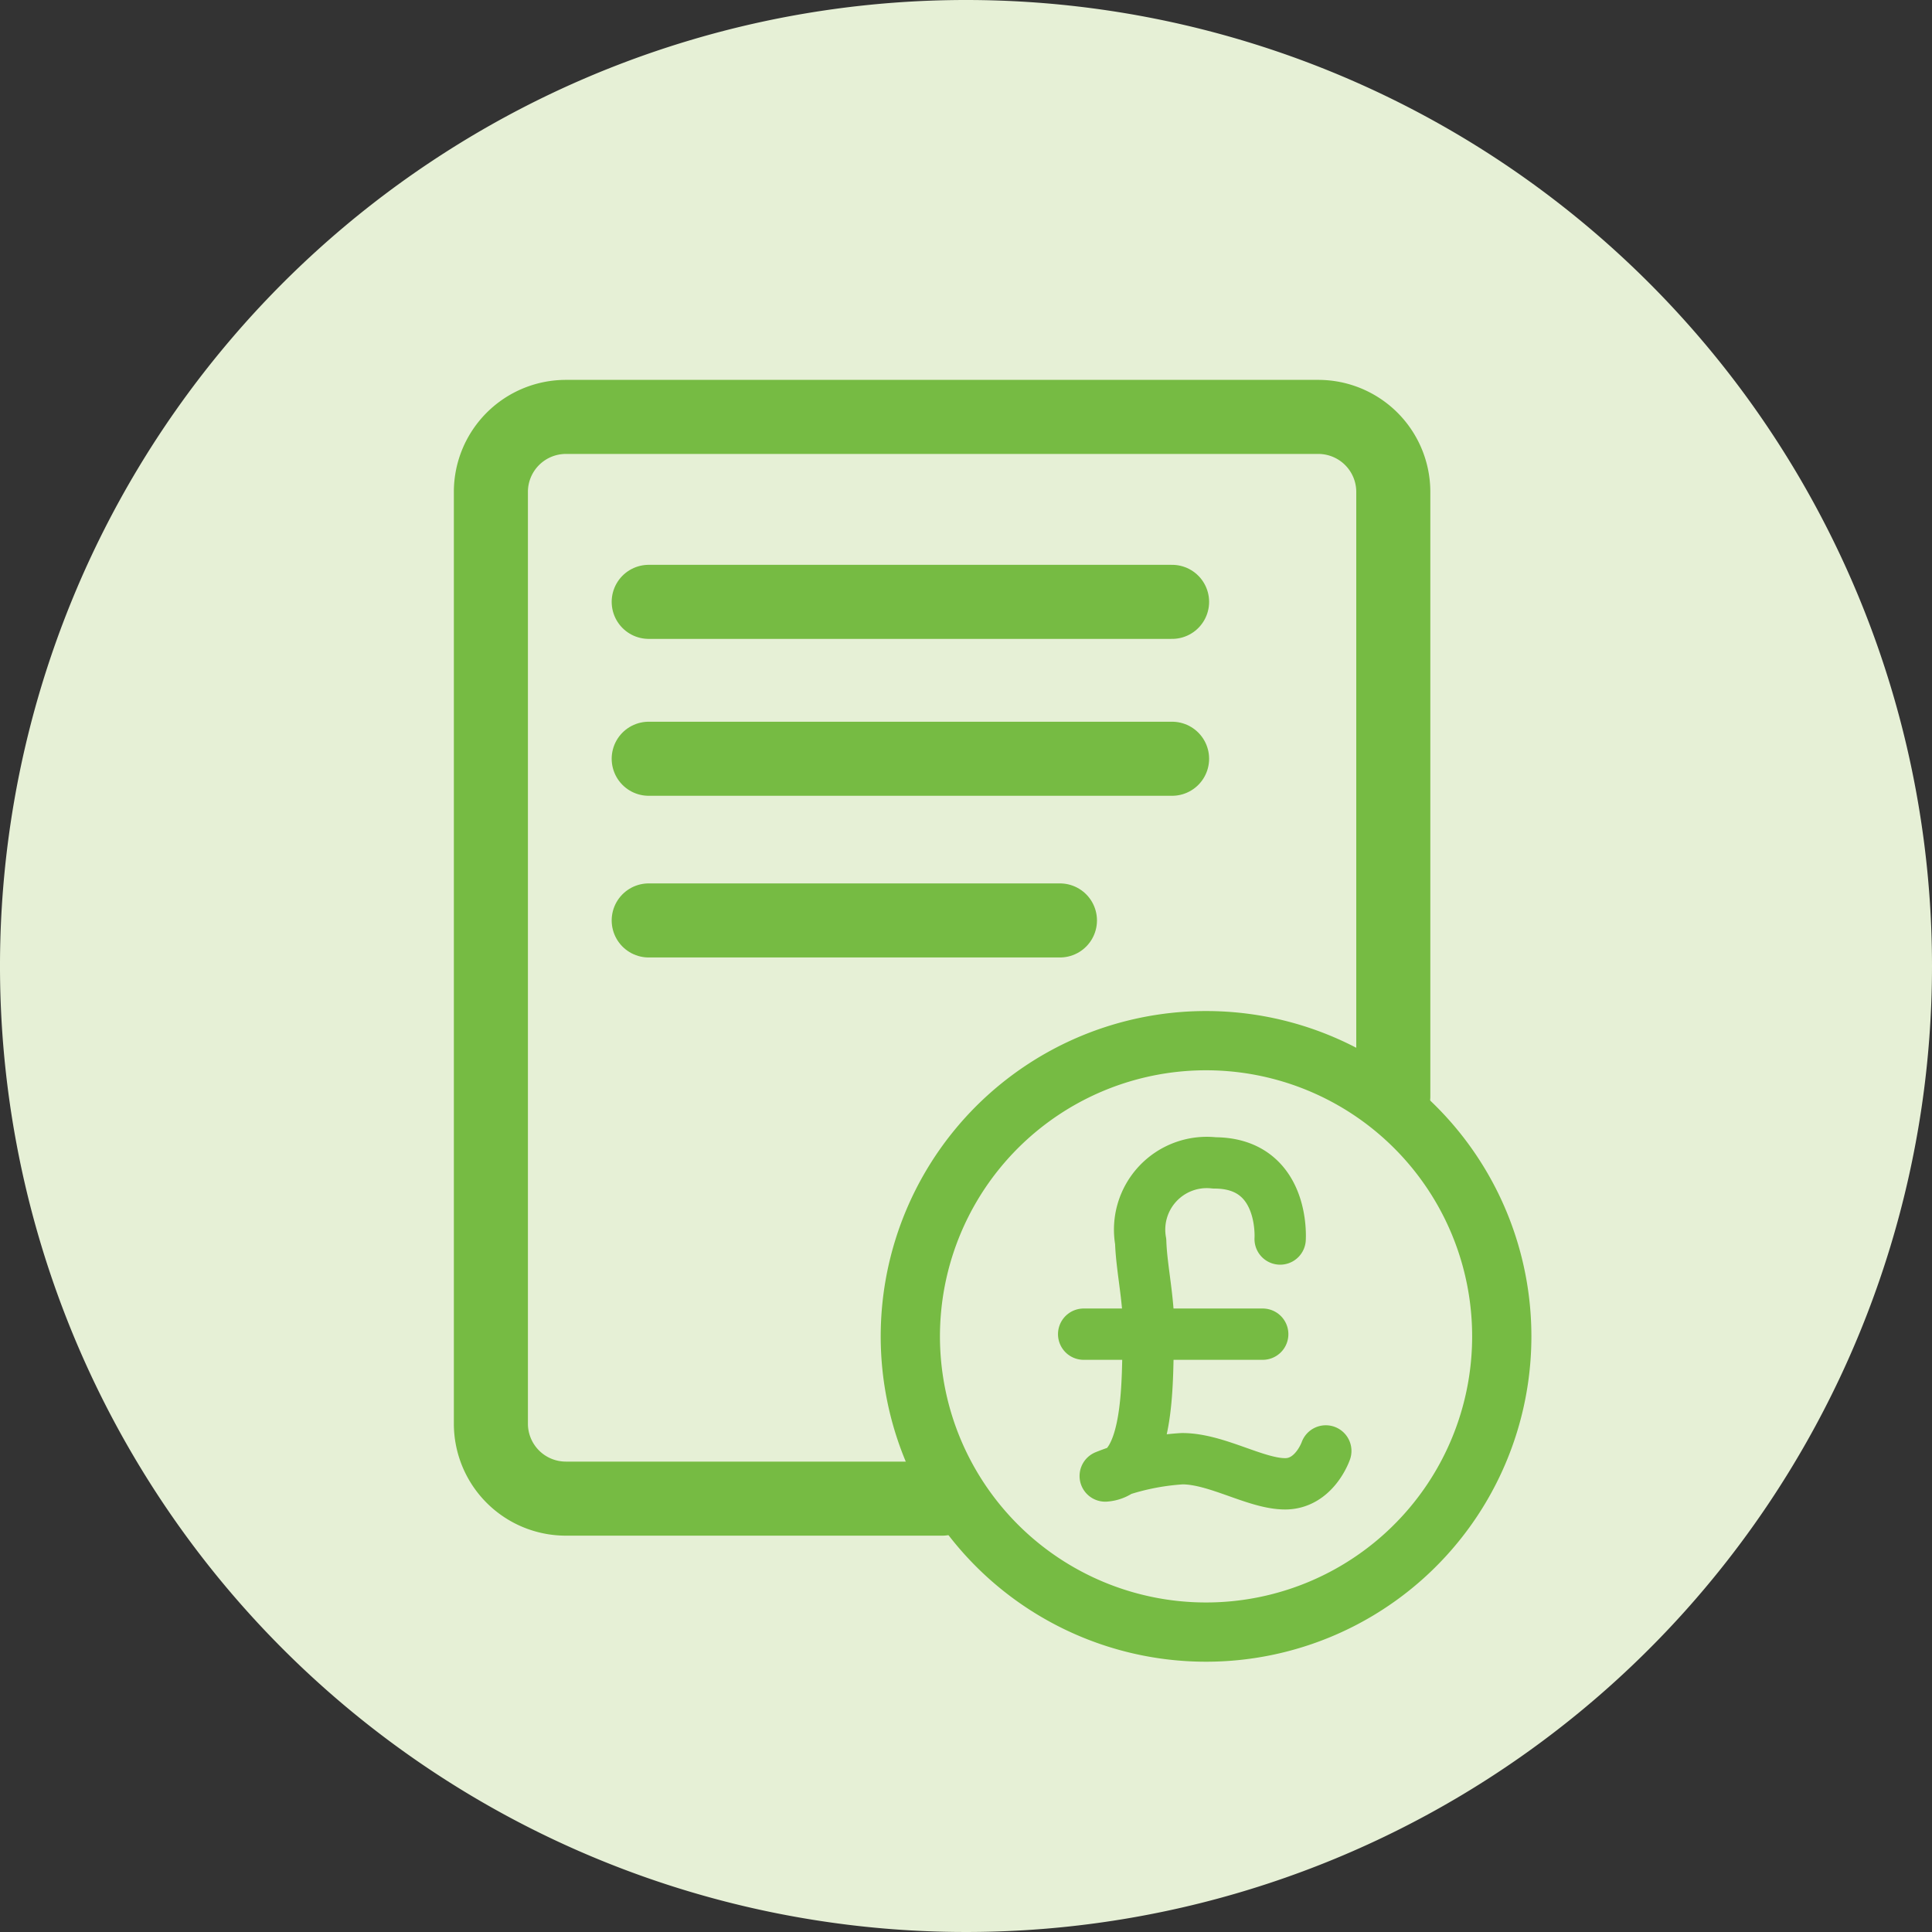
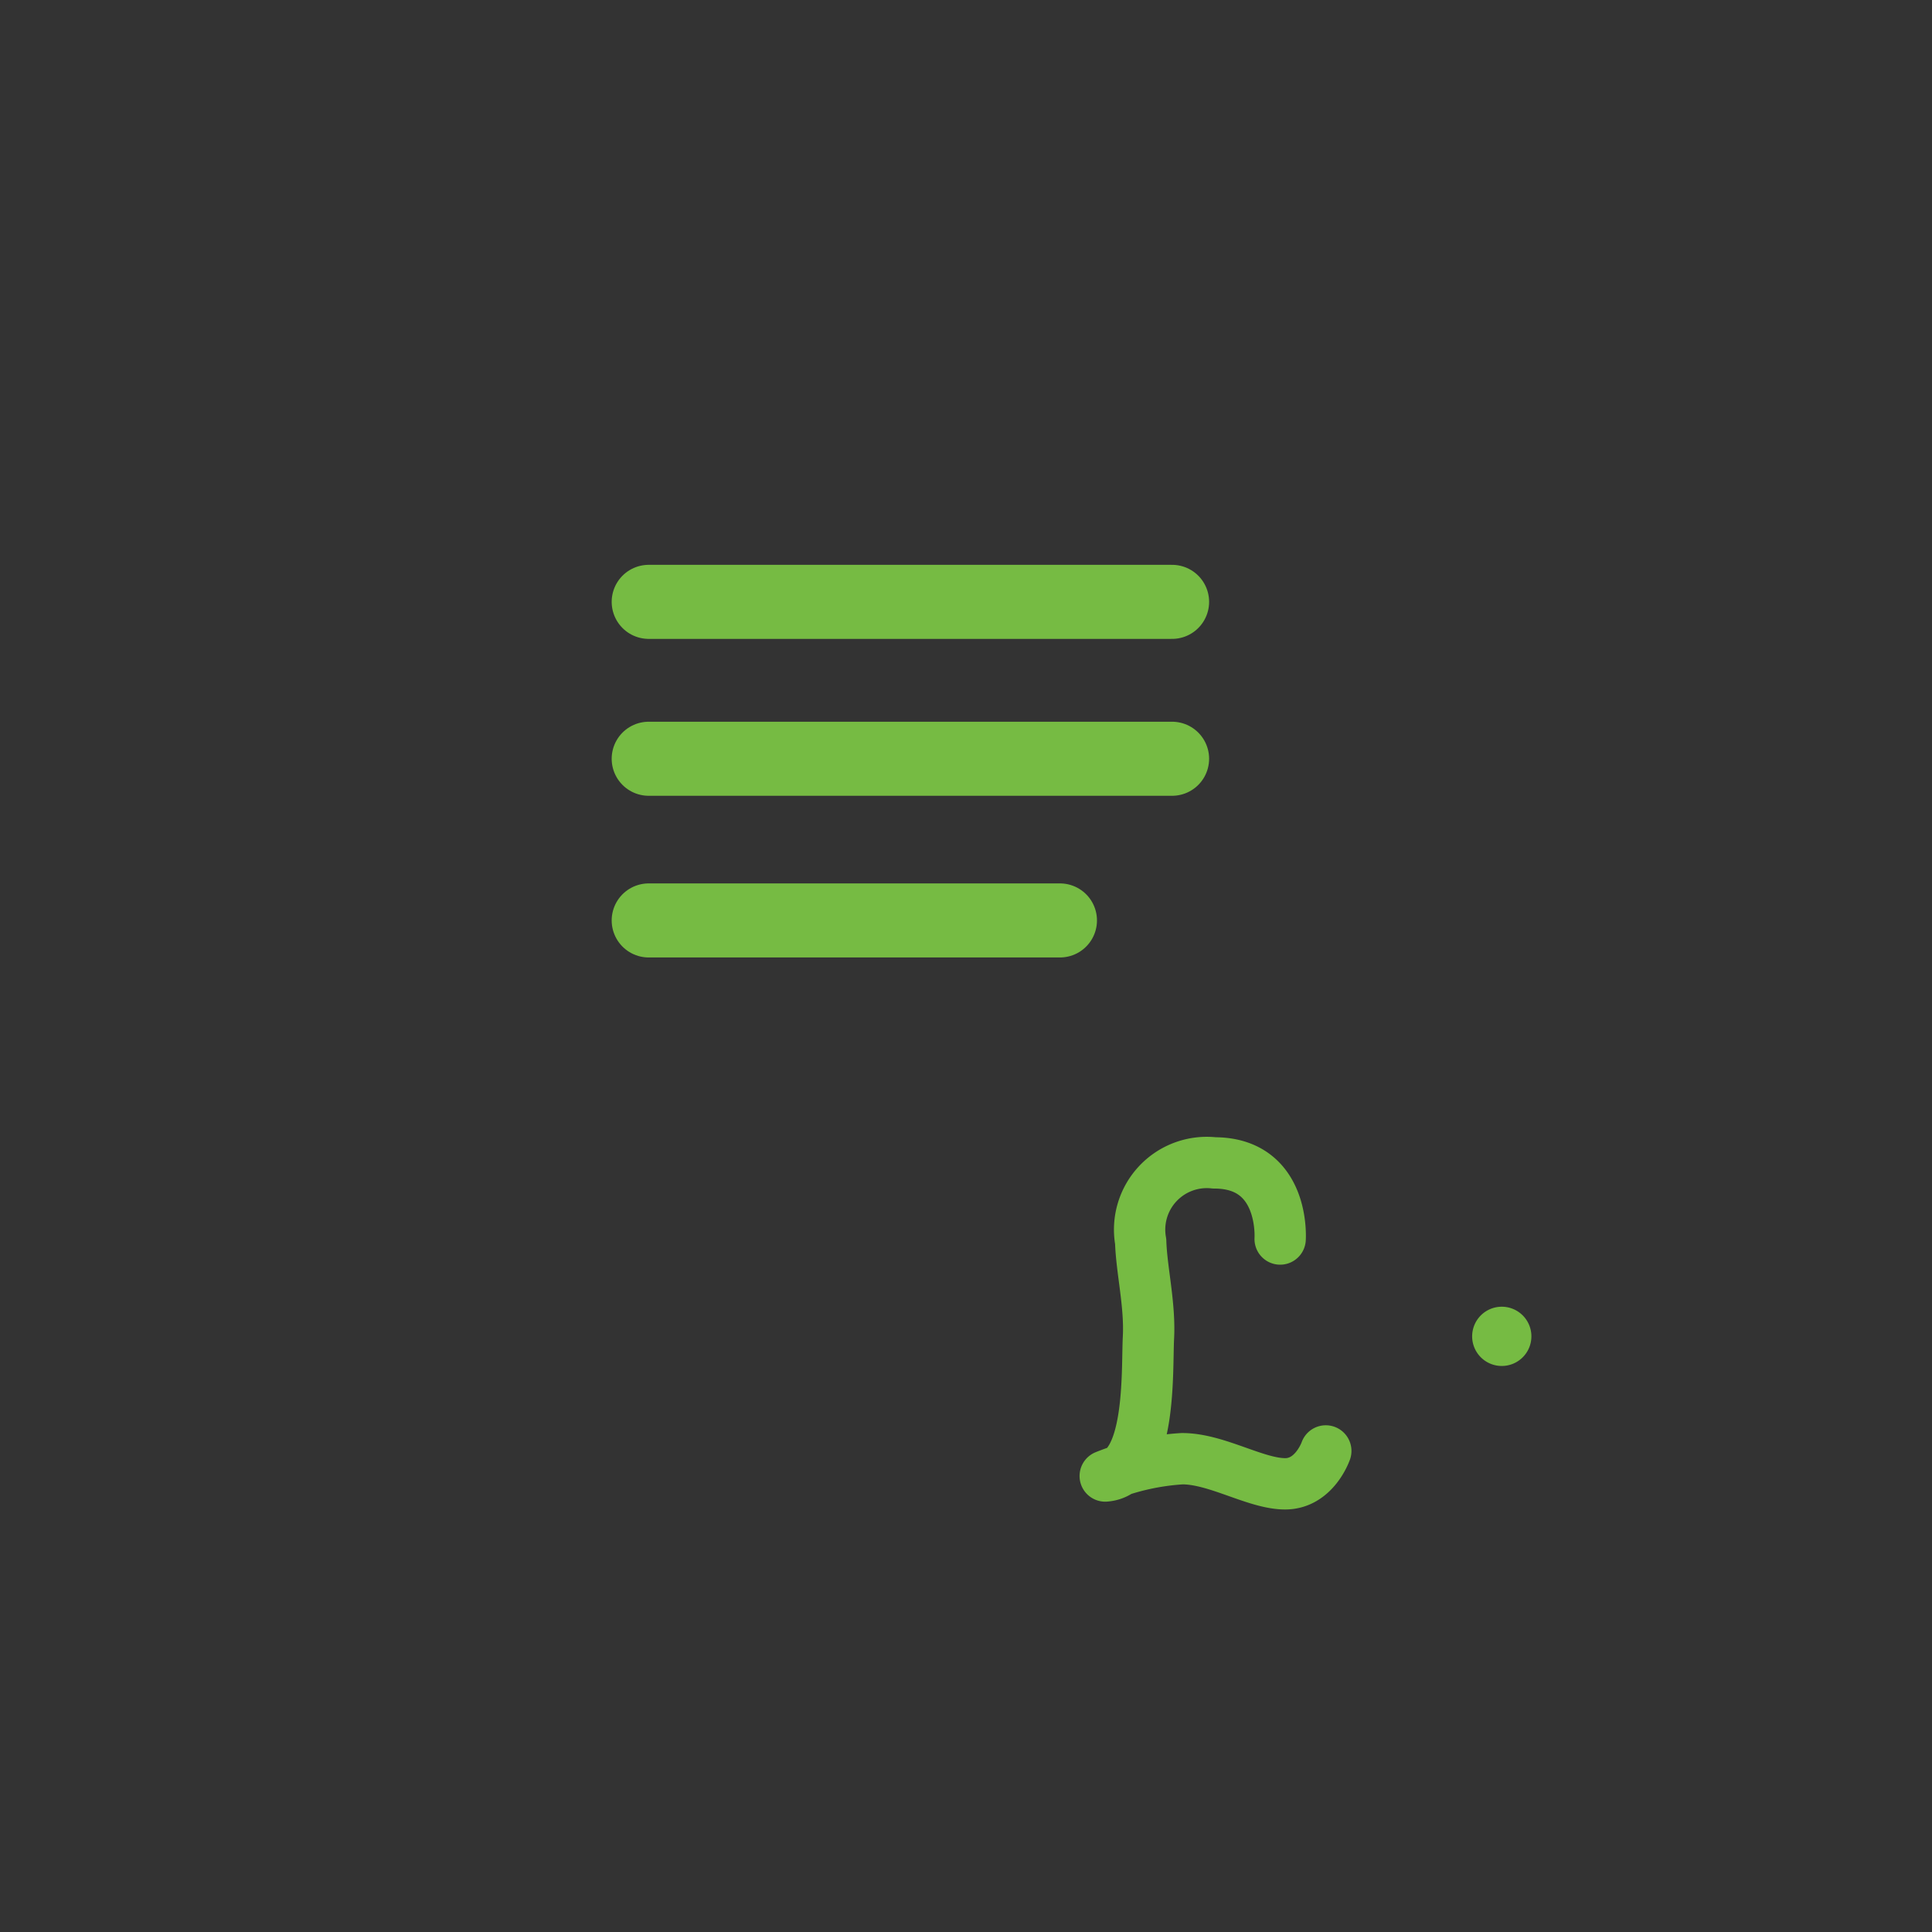
<svg xmlns="http://www.w3.org/2000/svg" id="Group_210" data-name="Group 210" width="48" height="48" viewBox="0 0 48 48">
  <rect x="0" y="0" width="48" height="48" fill="#333333" stroke="none" />
  <defs>
    <clipPath id="clip-path">
      <rect id="Rectangle_82" data-name="Rectangle 82" width="48" height="48" fill="none" />
    </clipPath>
  </defs>
  <g id="Group_209" data-name="Group 209" clip-path="url(#clip-path)">
-     <path id="Path_183" data-name="Path 183" d="M48,24A24,24,0,1,1,24,0,24,24,0,0,1,48,24" fill="#e6f0d6" fill-rule="evenodd" />
-     <line id="Line_20" data-name="Line 20" x2="4.449" transform="translate(26.923 33.147)" fill="none" stroke="#76bb43" stroke-linecap="round" stroke-linejoin="round" stroke-width="1.275" />
    <path id="Path_184" data-name="Path 184" d="M32.367,35.446s-.28.817-1.01.817-1.7-.624-2.557-.624a6.138,6.138,0,0,0-1.913.43c1.161-.086,1.031-2.622,1.074-3.438s-.172-1.684-.193-2.386A1.669,1.669,0,0,1,29.6,28.29c1.762,0,1.633,1.891,1.633,1.891" transform="translate(0.572 0.602)" fill="none" stroke="#76bb43" stroke-linecap="round" stroke-linejoin="round" stroke-width="1.275" />
-     <path id="Path_185" data-name="Path 185" d="M36.84,32.662a7.347,7.347,0,1,1-7.346-7.346A7.346,7.346,0,0,1,36.84,32.662Z" transform="translate(0.471 0.539)" fill="none" stroke="#76bb43" stroke-linecap="round" stroke-linejoin="round" stroke-width="1.472" />
-     <path id="Path_186" data-name="Path 186" d="M23.154,37.017H13.8a1.863,1.863,0,0,1-1.858-1.858V12A1.864,1.864,0,0,1,13.8,10.142H32.5A1.864,1.864,0,0,1,34.362,12V27.023" transform="translate(0.254 0.216)" fill="none" stroke="#76bb43" stroke-linecap="round" stroke-linejoin="round" stroke-width="1.84" />
+     <path id="Path_185" data-name="Path 185" d="M36.84,32.662A7.346,7.346,0,0,1,36.84,32.662Z" transform="translate(0.471 0.539)" fill="none" stroke="#76bb43" stroke-linecap="round" stroke-linejoin="round" stroke-width="1.472" />
    <line id="Line_21" data-name="Line 21" x2="13.003" transform="translate(16.117 14.953)" fill="none" stroke="#76bb43" stroke-linecap="round" stroke-linejoin="round" stroke-width="1.84" />
    <line id="Line_22" data-name="Line 22" x2="13.003" transform="translate(16.117 18.851)" fill="none" stroke="#76bb43" stroke-linecap="round" stroke-linejoin="round" stroke-width="1.84" />
    <line id="Line_23" data-name="Line 23" x2="10.217" transform="translate(16.117 22.868)" fill="none" stroke="#76bb43" stroke-linecap="round" stroke-linejoin="round" stroke-width="1.84" />
  </g>
</svg>